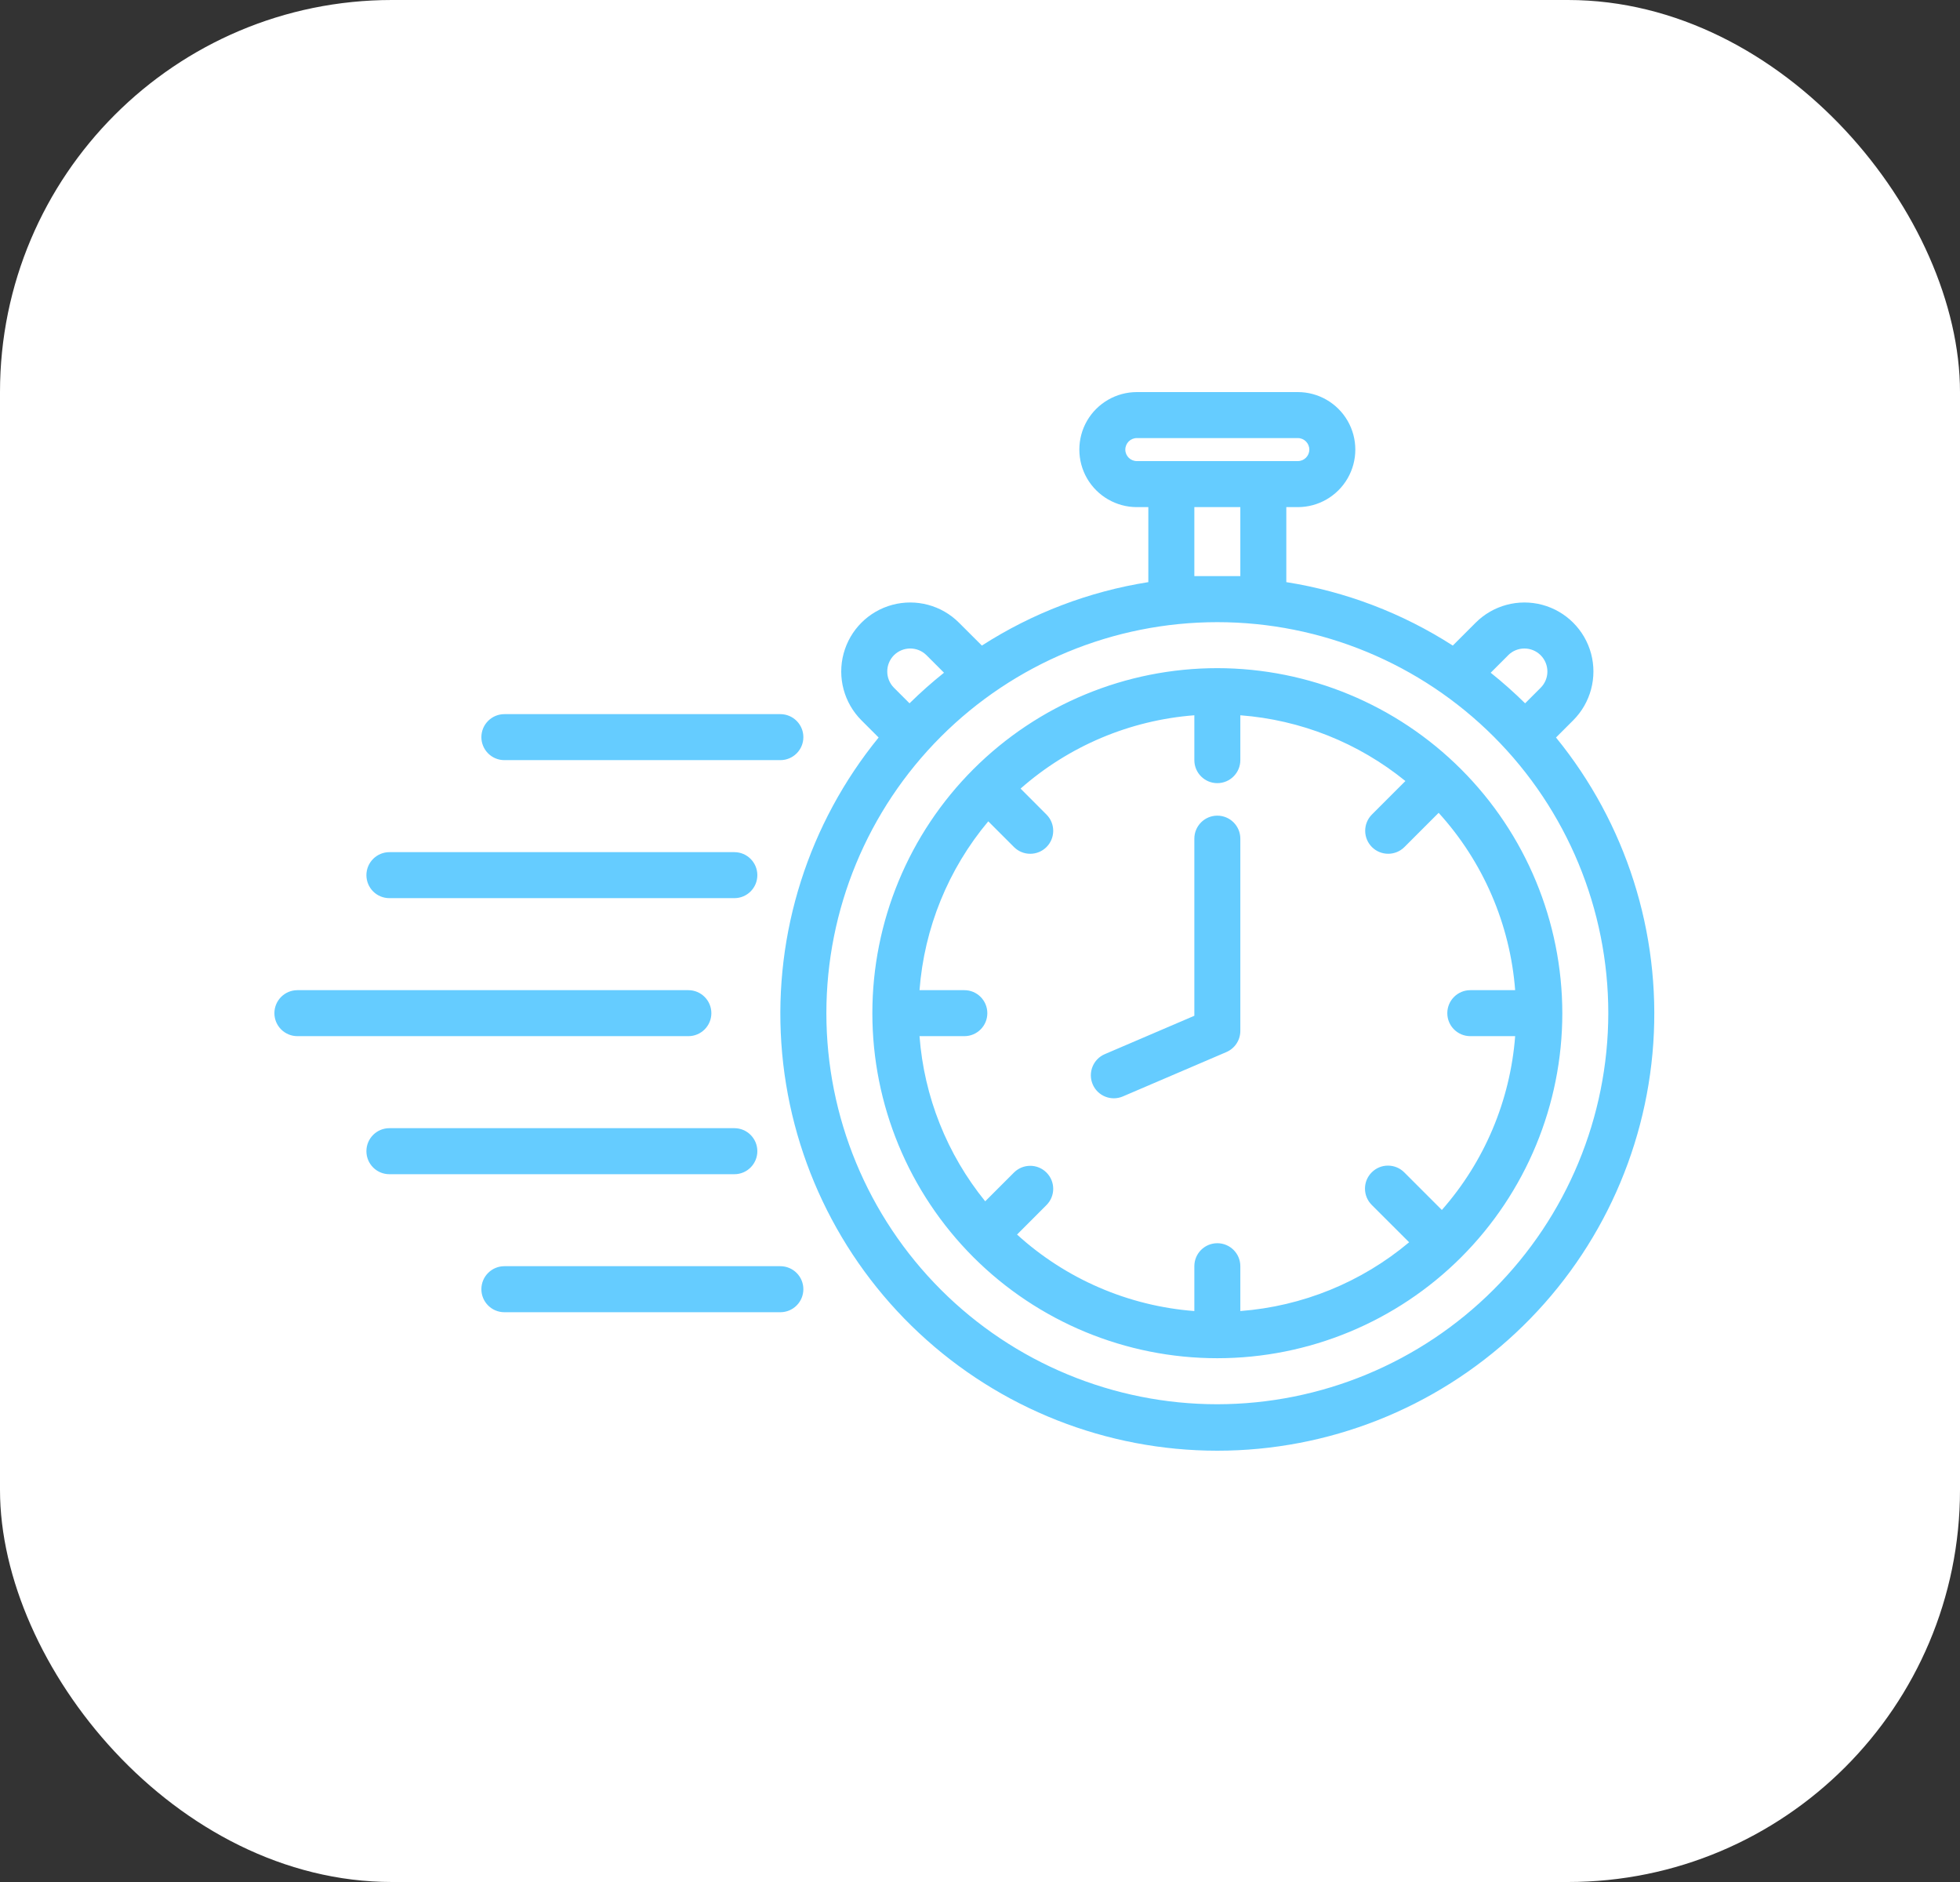
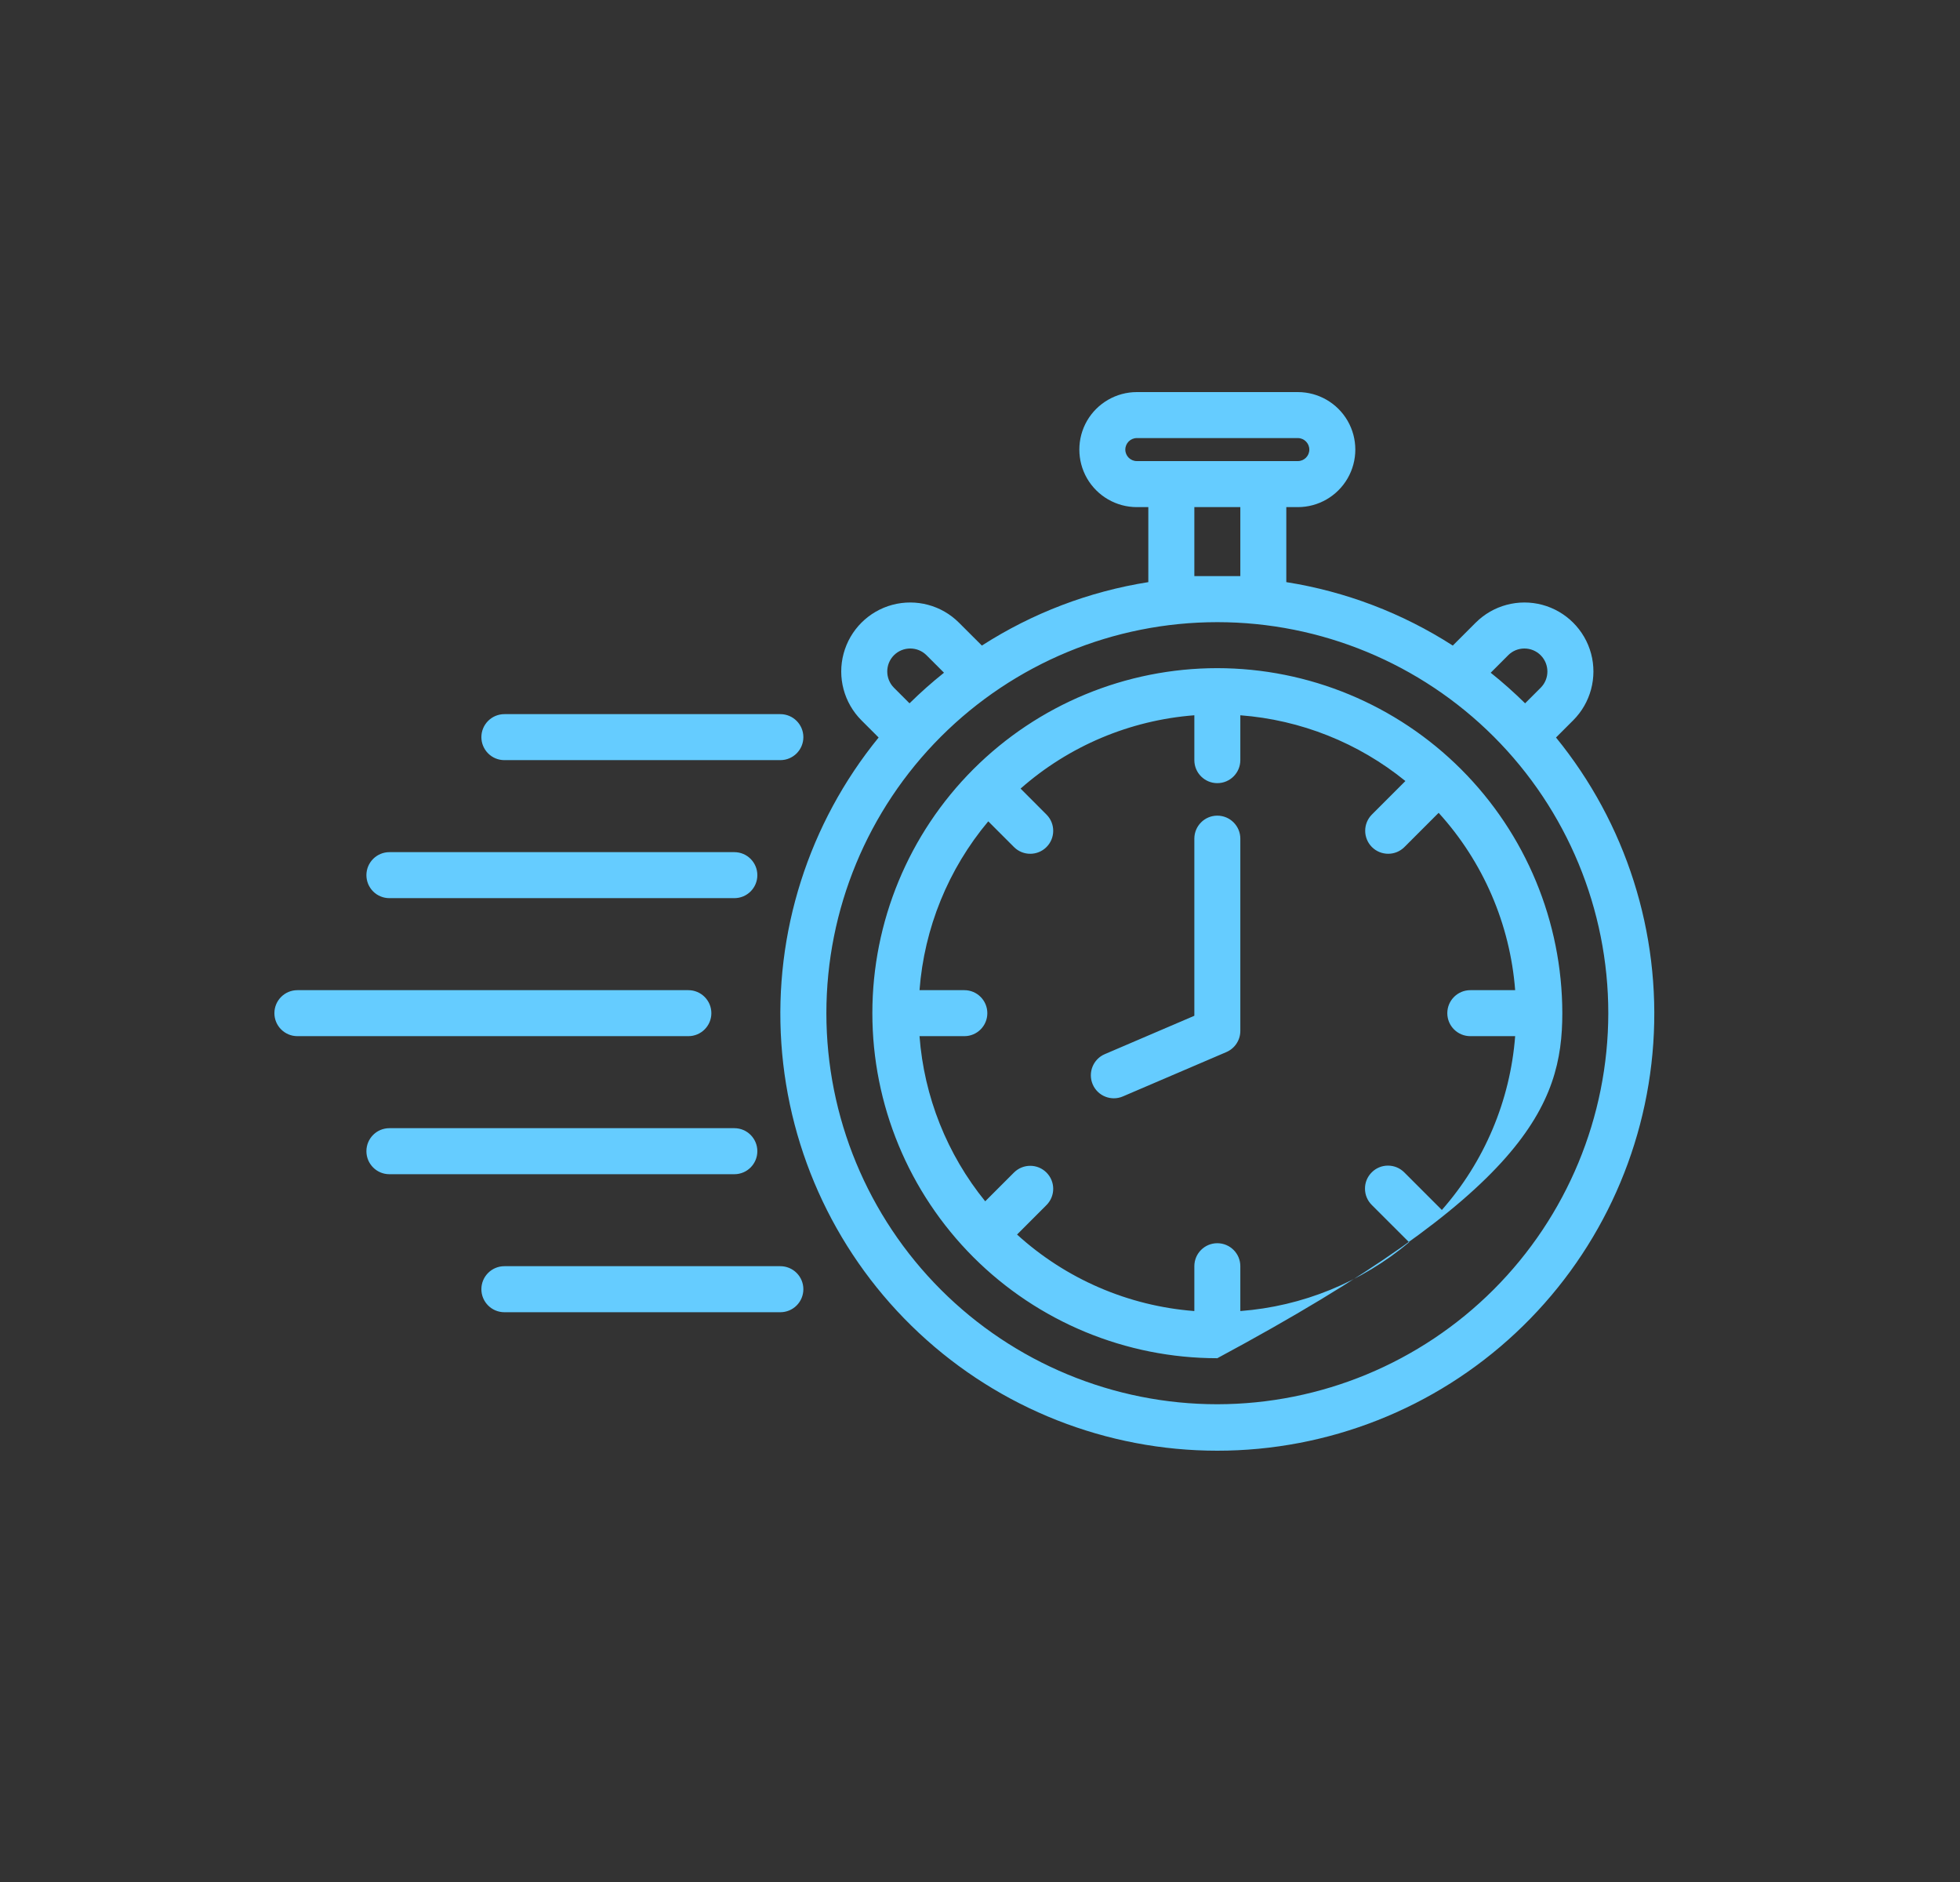
<svg xmlns="http://www.w3.org/2000/svg" width="50" height="48" viewBox="0 0 50 48" fill="none">
  <rect x="0" y="0" width="50" height="48" fill="#333333" stroke="none" />
-   <rect width="50" height="48" rx="10" fill="white" />
-   <path d="M39.694 18.81L40.133 18.371V18.371C40.578 17.926 40.751 17.278 40.589 16.671C40.426 16.064 39.951 15.589 39.344 15.426C38.737 15.264 38.089 15.437 37.644 15.882L37.061 16.465H37.061C35.773 15.637 34.327 15.086 32.814 14.847V12.934H33.108C33.632 12.934 34.116 12.654 34.378 12.2C34.64 11.746 34.64 11.187 34.378 10.733C34.116 10.28 33.632 10 33.108 10H29.001C28.477 10 27.993 10.28 27.73 10.733C27.469 11.187 27.469 11.746 27.73 12.2C27.993 12.654 28.477 12.934 29.001 12.934H29.294V14.847C27.782 15.086 26.336 15.637 25.048 16.465L24.464 15.882H24.464C24.02 15.437 23.372 15.264 22.764 15.426C22.157 15.589 21.683 16.063 21.52 16.671C21.357 17.278 21.531 17.926 21.975 18.371L22.414 18.81H22.414C20.629 21 19.741 23.787 19.932 26.606C20.123 29.426 21.378 32.068 23.443 33.997C25.508 35.927 28.228 37 31.054 37C33.88 37 36.601 35.927 38.665 33.997C40.73 32.068 41.985 29.426 42.176 26.606C42.367 23.787 41.48 21 39.694 18.81L39.694 18.81ZM38.474 16.712V16.711C38.703 16.483 39.074 16.483 39.303 16.712C39.531 16.941 39.532 17.312 39.303 17.541L38.906 17.938H38.906C38.627 17.663 38.334 17.402 38.028 17.158L38.474 16.712ZM29.001 11.76C28.839 11.76 28.707 11.629 28.707 11.467C28.707 11.305 28.839 11.173 29.001 11.173H33.108C33.27 11.173 33.401 11.305 33.401 11.467C33.401 11.629 33.27 11.76 33.108 11.76H29.001ZM30.468 14.694V12.934H31.641V14.694H30.468ZM22.805 16.711C23.035 16.483 23.406 16.483 23.635 16.711L24.081 17.157V17.158C23.775 17.402 23.481 17.663 23.202 17.938L22.805 17.541H22.805C22.577 17.311 22.577 16.941 22.805 16.711L22.805 16.711ZM31.054 35.815C28.409 35.815 25.872 34.764 24.002 32.894C22.131 31.023 21.081 28.486 21.081 25.841C21.081 23.196 22.132 20.659 24.002 18.789C25.872 16.919 28.409 15.868 31.054 15.868C33.699 15.868 36.236 16.919 38.107 18.789C39.977 20.659 41.028 23.196 41.028 25.841C41.025 28.485 39.973 31.02 38.103 32.89C36.233 34.76 33.698 35.812 31.054 35.815L31.054 35.815ZM31.054 17.041C28.72 17.041 26.482 17.968 24.831 19.618C23.181 21.268 22.254 23.507 22.254 25.841C22.254 28.175 23.181 30.413 24.831 32.064C26.482 33.714 28.72 34.641 31.054 34.641C33.388 34.641 35.627 33.714 37.277 32.064C38.927 30.413 39.855 28.175 39.855 25.841C39.852 23.508 38.924 21.271 37.274 19.621C35.624 17.971 33.387 17.043 31.054 17.041ZM36.782 30.86L35.825 29.903C35.715 29.792 35.566 29.729 35.409 29.729C35.253 29.728 35.103 29.79 34.993 29.901C34.882 30.011 34.82 30.161 34.821 30.317C34.821 30.474 34.884 30.623 34.995 30.733L35.947 31.684C34.73 32.705 33.224 33.318 31.641 33.438V32.294C31.641 31.97 31.378 31.708 31.054 31.708C30.73 31.708 30.468 31.97 30.468 32.294V33.438C28.785 33.309 27.193 32.622 25.945 31.487L26.698 30.733V30.733C26.925 30.504 26.924 30.134 26.696 29.906C26.468 29.677 26.098 29.677 25.869 29.903L25.133 30.639C24.158 29.439 23.573 27.969 23.457 26.427H24.601C24.925 26.427 25.187 26.165 25.187 25.841C25.187 25.517 24.925 25.254 24.601 25.254H23.457C23.577 23.671 24.19 22.165 25.211 20.948L25.869 21.606C26.098 21.833 26.468 21.832 26.696 21.604C26.924 21.376 26.925 21.006 26.698 20.777L26.035 20.113C27.27 19.025 28.826 18.369 30.468 18.243V19.387C30.468 19.711 30.73 19.974 31.054 19.974C31.378 19.974 31.641 19.711 31.641 19.387V18.243C33.183 18.36 34.652 18.945 35.852 19.92L34.995 20.777C34.769 21.006 34.77 21.375 34.998 21.604C35.226 21.831 35.596 21.833 35.825 21.606L36.7 20.731V20.731C37.836 21.98 38.522 23.571 38.652 25.254H37.508C37.184 25.254 36.921 25.517 36.921 25.841C36.921 26.165 37.184 26.427 37.508 26.427H38.652C38.526 28.069 37.87 29.625 36.782 30.86L36.782 30.86ZM31.641 21.39V26.293C31.641 26.528 31.501 26.74 31.285 26.833L28.645 27.964C28.347 28.092 28.002 27.954 27.875 27.656C27.748 27.358 27.886 27.013 28.183 26.886L30.468 25.907V21.39C30.468 21.066 30.73 20.803 31.054 20.803C31.378 20.803 31.641 21.066 31.641 21.39L31.641 21.39ZM17.56 26.427H7.587C7.263 26.427 7 26.165 7 25.841C7 25.517 7.263 25.254 7.587 25.254H17.56C17.884 25.254 18.147 25.517 18.147 25.841C18.147 26.165 17.884 26.427 17.56 26.427ZM9.347 22.321C9.347 22.165 9.409 22.016 9.519 21.906C9.629 21.796 9.778 21.734 9.933 21.734H18.734C19.058 21.734 19.32 21.997 19.32 22.321C19.32 22.645 19.058 22.907 18.734 22.907H9.933C9.778 22.907 9.629 22.846 9.519 22.736C9.409 22.626 9.347 22.476 9.347 22.321ZM12.28 18.801C12.28 18.645 12.342 18.496 12.452 18.386C12.562 18.276 12.711 18.214 12.867 18.214H19.907C20.231 18.214 20.494 18.477 20.494 18.801C20.494 19.125 20.231 19.387 19.907 19.387H12.867C12.711 19.387 12.562 19.326 12.452 19.215C12.342 19.105 12.28 18.956 12.28 18.801ZM18.734 29.948H9.933C9.609 29.948 9.347 29.685 9.347 29.361C9.347 29.037 9.609 28.774 9.933 28.774H18.734C19.058 28.774 19.32 29.037 19.32 29.361C19.32 29.685 19.058 29.948 18.734 29.948ZM20.494 32.881C20.494 33.037 20.432 33.186 20.322 33.296C20.212 33.406 20.063 33.468 19.907 33.468H12.867C12.543 33.468 12.28 33.205 12.28 32.881C12.28 32.557 12.543 32.294 12.867 32.294H19.907C20.063 32.294 20.212 32.356 20.322 32.466C20.432 32.576 20.494 32.725 20.494 32.881Z" fill="#65CCFF" />
+   <path d="M39.694 18.81L40.133 18.371V18.371C40.578 17.926 40.751 17.278 40.589 16.671C40.426 16.064 39.951 15.589 39.344 15.426C38.737 15.264 38.089 15.437 37.644 15.882L37.061 16.465H37.061C35.773 15.637 34.327 15.086 32.814 14.847V12.934H33.108C33.632 12.934 34.116 12.654 34.378 12.2C34.64 11.746 34.64 11.187 34.378 10.733C34.116 10.28 33.632 10 33.108 10H29.001C28.477 10 27.993 10.28 27.73 10.733C27.469 11.187 27.469 11.746 27.73 12.2C27.993 12.654 28.477 12.934 29.001 12.934H29.294V14.847C27.782 15.086 26.336 15.637 25.048 16.465L24.464 15.882H24.464C24.02 15.437 23.372 15.264 22.764 15.426C22.157 15.589 21.683 16.063 21.52 16.671C21.357 17.278 21.531 17.926 21.975 18.371L22.414 18.81H22.414C20.629 21 19.741 23.787 19.932 26.606C20.123 29.426 21.378 32.068 23.443 33.997C25.508 35.927 28.228 37 31.054 37C33.88 37 36.601 35.927 38.665 33.997C40.73 32.068 41.985 29.426 42.176 26.606C42.367 23.787 41.48 21 39.694 18.81L39.694 18.81ZM38.474 16.712V16.711C38.703 16.483 39.074 16.483 39.303 16.712C39.531 16.941 39.532 17.312 39.303 17.541L38.906 17.938H38.906C38.627 17.663 38.334 17.402 38.028 17.158L38.474 16.712ZM29.001 11.76C28.839 11.76 28.707 11.629 28.707 11.467C28.707 11.305 28.839 11.173 29.001 11.173H33.108C33.27 11.173 33.401 11.305 33.401 11.467C33.401 11.629 33.27 11.76 33.108 11.76H29.001ZM30.468 14.694V12.934H31.641V14.694H30.468ZM22.805 16.711C23.035 16.483 23.406 16.483 23.635 16.711L24.081 17.157V17.158C23.775 17.402 23.481 17.663 23.202 17.938L22.805 17.541H22.805C22.577 17.311 22.577 16.941 22.805 16.711L22.805 16.711ZM31.054 35.815C28.409 35.815 25.872 34.764 24.002 32.894C22.131 31.023 21.081 28.486 21.081 25.841C21.081 23.196 22.132 20.659 24.002 18.789C25.872 16.919 28.409 15.868 31.054 15.868C33.699 15.868 36.236 16.919 38.107 18.789C39.977 20.659 41.028 23.196 41.028 25.841C41.025 28.485 39.973 31.02 38.103 32.89C36.233 34.76 33.698 35.812 31.054 35.815L31.054 35.815ZM31.054 17.041C28.72 17.041 26.482 17.968 24.831 19.618C23.181 21.268 22.254 23.507 22.254 25.841C22.254 28.175 23.181 30.413 24.831 32.064C26.482 33.714 28.72 34.641 31.054 34.641C38.927 30.413 39.855 28.175 39.855 25.841C39.852 23.508 38.924 21.271 37.274 19.621C35.624 17.971 33.387 17.043 31.054 17.041ZM36.782 30.86L35.825 29.903C35.715 29.792 35.566 29.729 35.409 29.729C35.253 29.728 35.103 29.79 34.993 29.901C34.882 30.011 34.82 30.161 34.821 30.317C34.821 30.474 34.884 30.623 34.995 30.733L35.947 31.684C34.73 32.705 33.224 33.318 31.641 33.438V32.294C31.641 31.97 31.378 31.708 31.054 31.708C30.73 31.708 30.468 31.97 30.468 32.294V33.438C28.785 33.309 27.193 32.622 25.945 31.487L26.698 30.733V30.733C26.925 30.504 26.924 30.134 26.696 29.906C26.468 29.677 26.098 29.677 25.869 29.903L25.133 30.639C24.158 29.439 23.573 27.969 23.457 26.427H24.601C24.925 26.427 25.187 26.165 25.187 25.841C25.187 25.517 24.925 25.254 24.601 25.254H23.457C23.577 23.671 24.19 22.165 25.211 20.948L25.869 21.606C26.098 21.833 26.468 21.832 26.696 21.604C26.924 21.376 26.925 21.006 26.698 20.777L26.035 20.113C27.27 19.025 28.826 18.369 30.468 18.243V19.387C30.468 19.711 30.73 19.974 31.054 19.974C31.378 19.974 31.641 19.711 31.641 19.387V18.243C33.183 18.36 34.652 18.945 35.852 19.92L34.995 20.777C34.769 21.006 34.77 21.375 34.998 21.604C35.226 21.831 35.596 21.833 35.825 21.606L36.7 20.731V20.731C37.836 21.98 38.522 23.571 38.652 25.254H37.508C37.184 25.254 36.921 25.517 36.921 25.841C36.921 26.165 37.184 26.427 37.508 26.427H38.652C38.526 28.069 37.87 29.625 36.782 30.86L36.782 30.86ZM31.641 21.39V26.293C31.641 26.528 31.501 26.74 31.285 26.833L28.645 27.964C28.347 28.092 28.002 27.954 27.875 27.656C27.748 27.358 27.886 27.013 28.183 26.886L30.468 25.907V21.39C30.468 21.066 30.73 20.803 31.054 20.803C31.378 20.803 31.641 21.066 31.641 21.39L31.641 21.39ZM17.56 26.427H7.587C7.263 26.427 7 26.165 7 25.841C7 25.517 7.263 25.254 7.587 25.254H17.56C17.884 25.254 18.147 25.517 18.147 25.841C18.147 26.165 17.884 26.427 17.56 26.427ZM9.347 22.321C9.347 22.165 9.409 22.016 9.519 21.906C9.629 21.796 9.778 21.734 9.933 21.734H18.734C19.058 21.734 19.32 21.997 19.32 22.321C19.32 22.645 19.058 22.907 18.734 22.907H9.933C9.778 22.907 9.629 22.846 9.519 22.736C9.409 22.626 9.347 22.476 9.347 22.321ZM12.28 18.801C12.28 18.645 12.342 18.496 12.452 18.386C12.562 18.276 12.711 18.214 12.867 18.214H19.907C20.231 18.214 20.494 18.477 20.494 18.801C20.494 19.125 20.231 19.387 19.907 19.387H12.867C12.711 19.387 12.562 19.326 12.452 19.215C12.342 19.105 12.28 18.956 12.28 18.801ZM18.734 29.948H9.933C9.609 29.948 9.347 29.685 9.347 29.361C9.347 29.037 9.609 28.774 9.933 28.774H18.734C19.058 28.774 19.32 29.037 19.32 29.361C19.32 29.685 19.058 29.948 18.734 29.948ZM20.494 32.881C20.494 33.037 20.432 33.186 20.322 33.296C20.212 33.406 20.063 33.468 19.907 33.468H12.867C12.543 33.468 12.28 33.205 12.28 32.881C12.28 32.557 12.543 32.294 12.867 32.294H19.907C20.063 32.294 20.212 32.356 20.322 32.466C20.432 32.576 20.494 32.725 20.494 32.881Z" fill="#65CCFF" />
</svg>